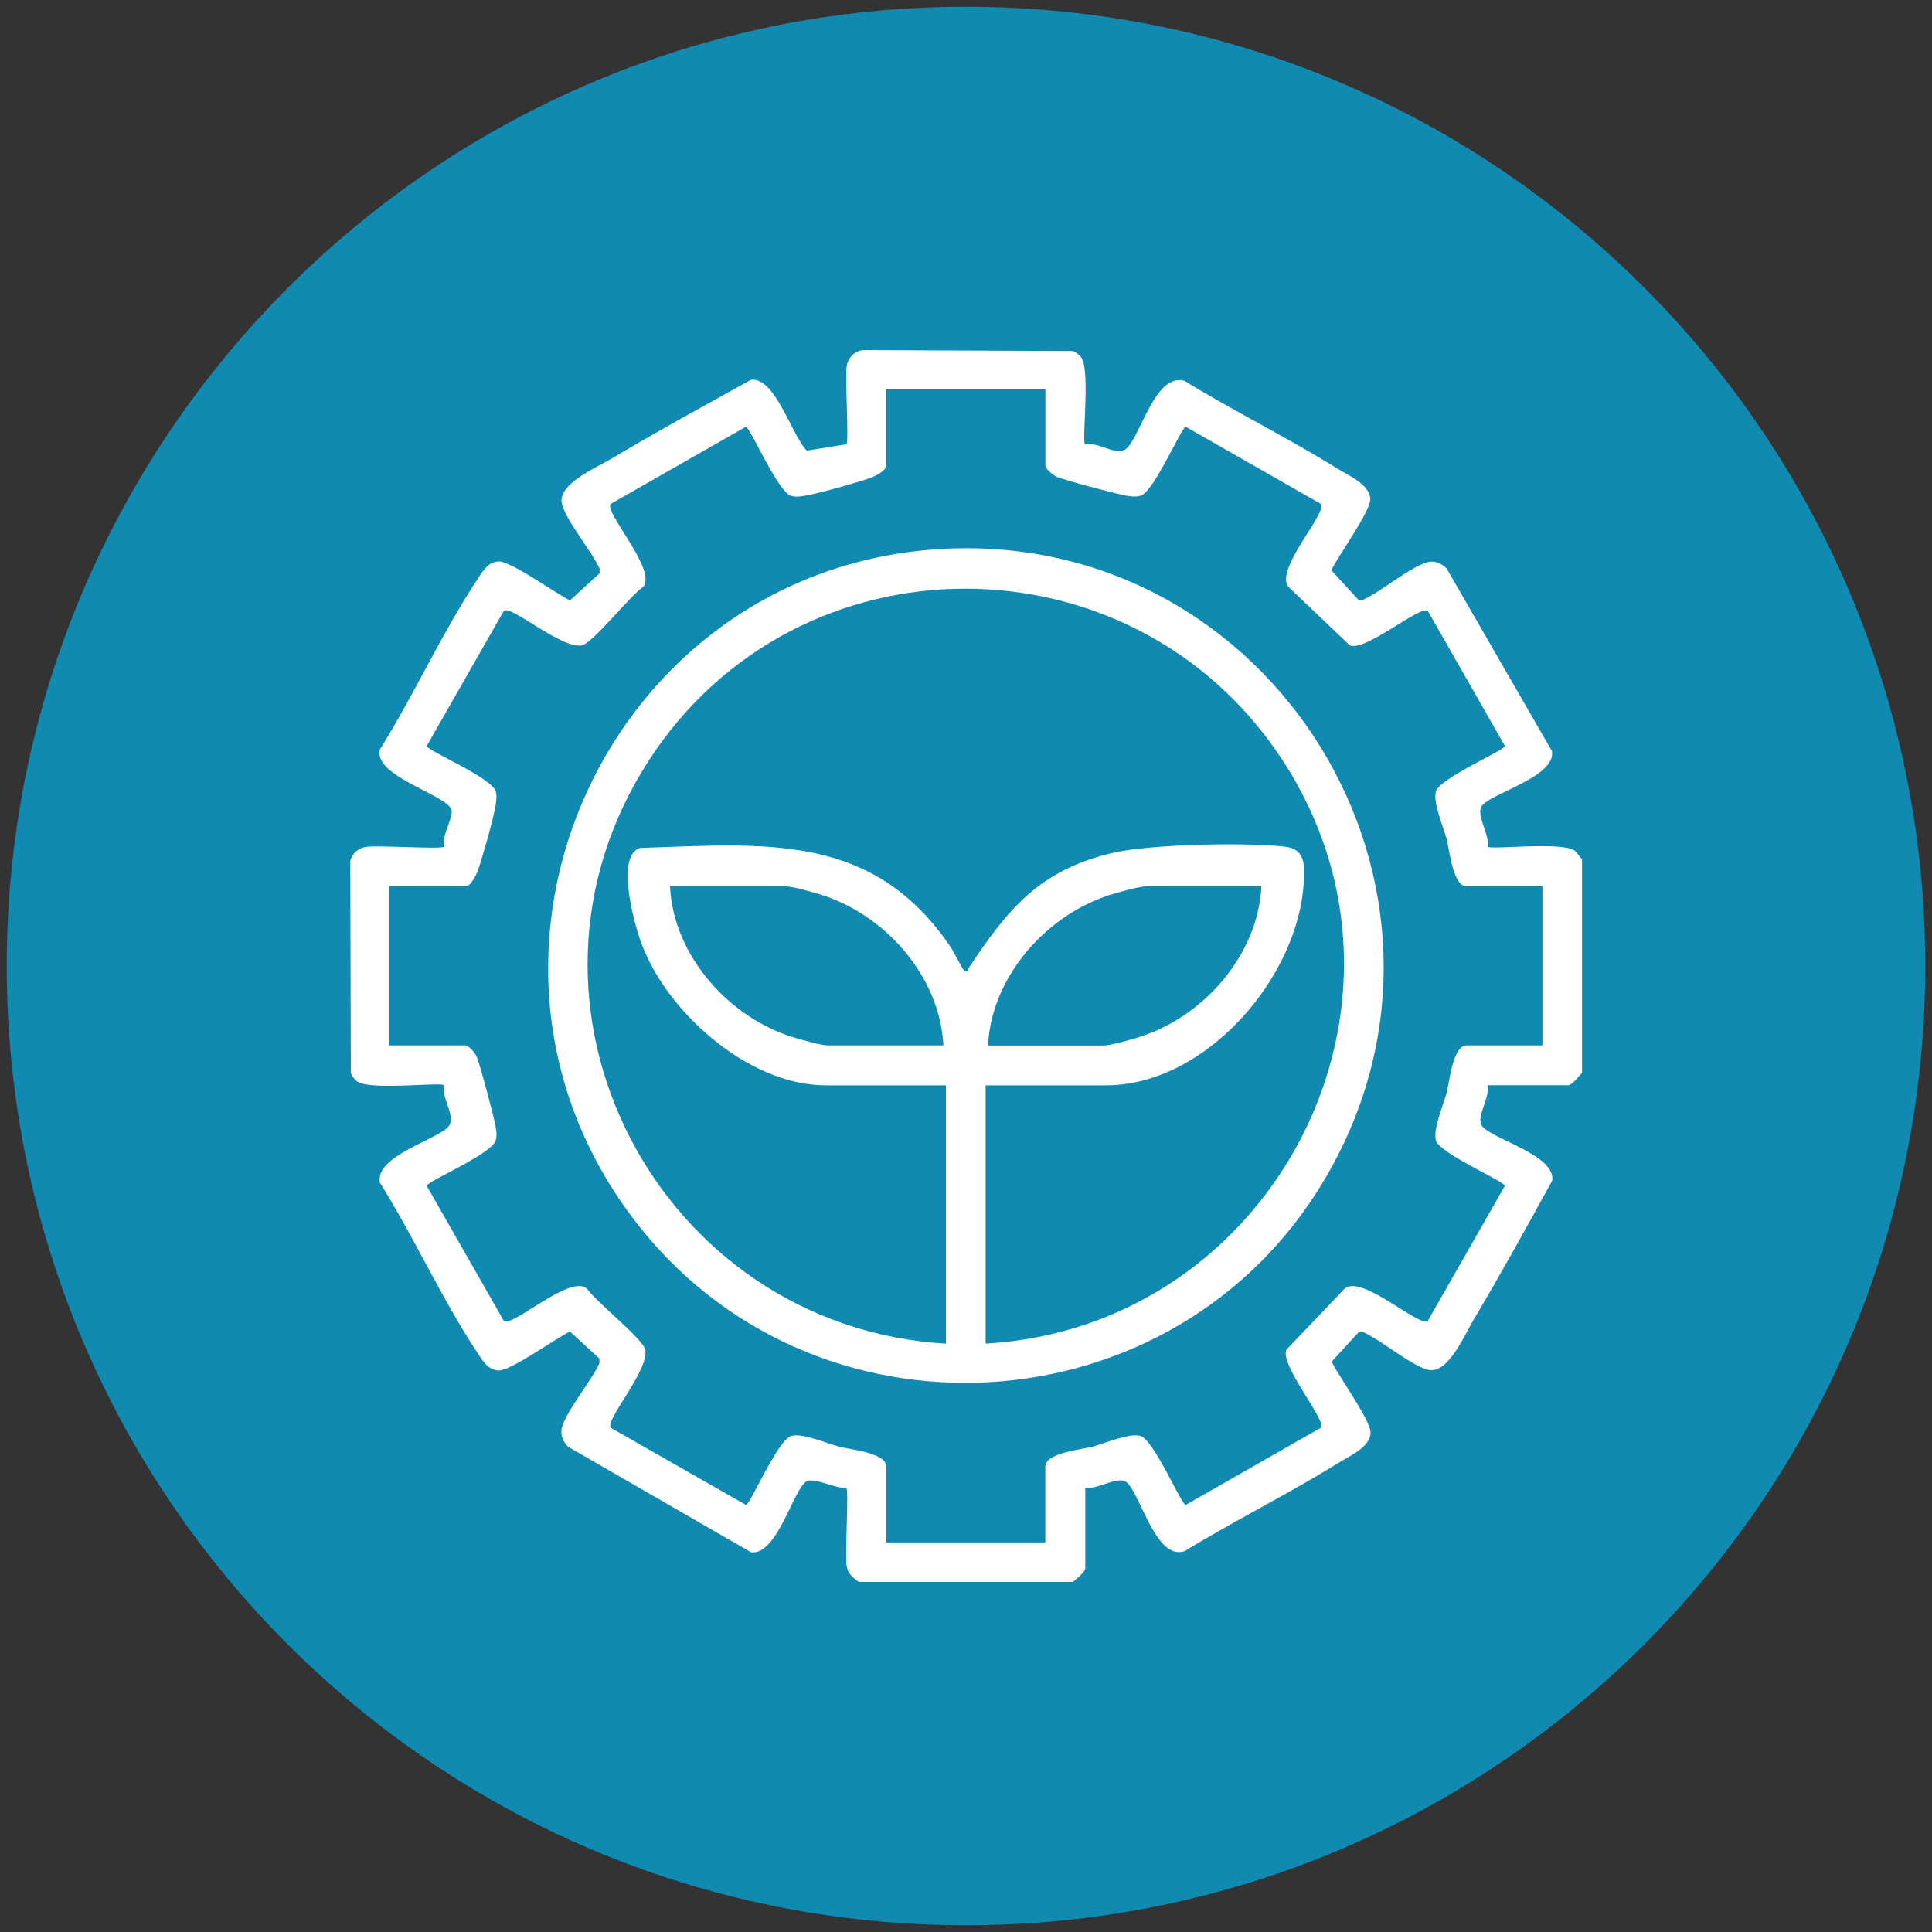
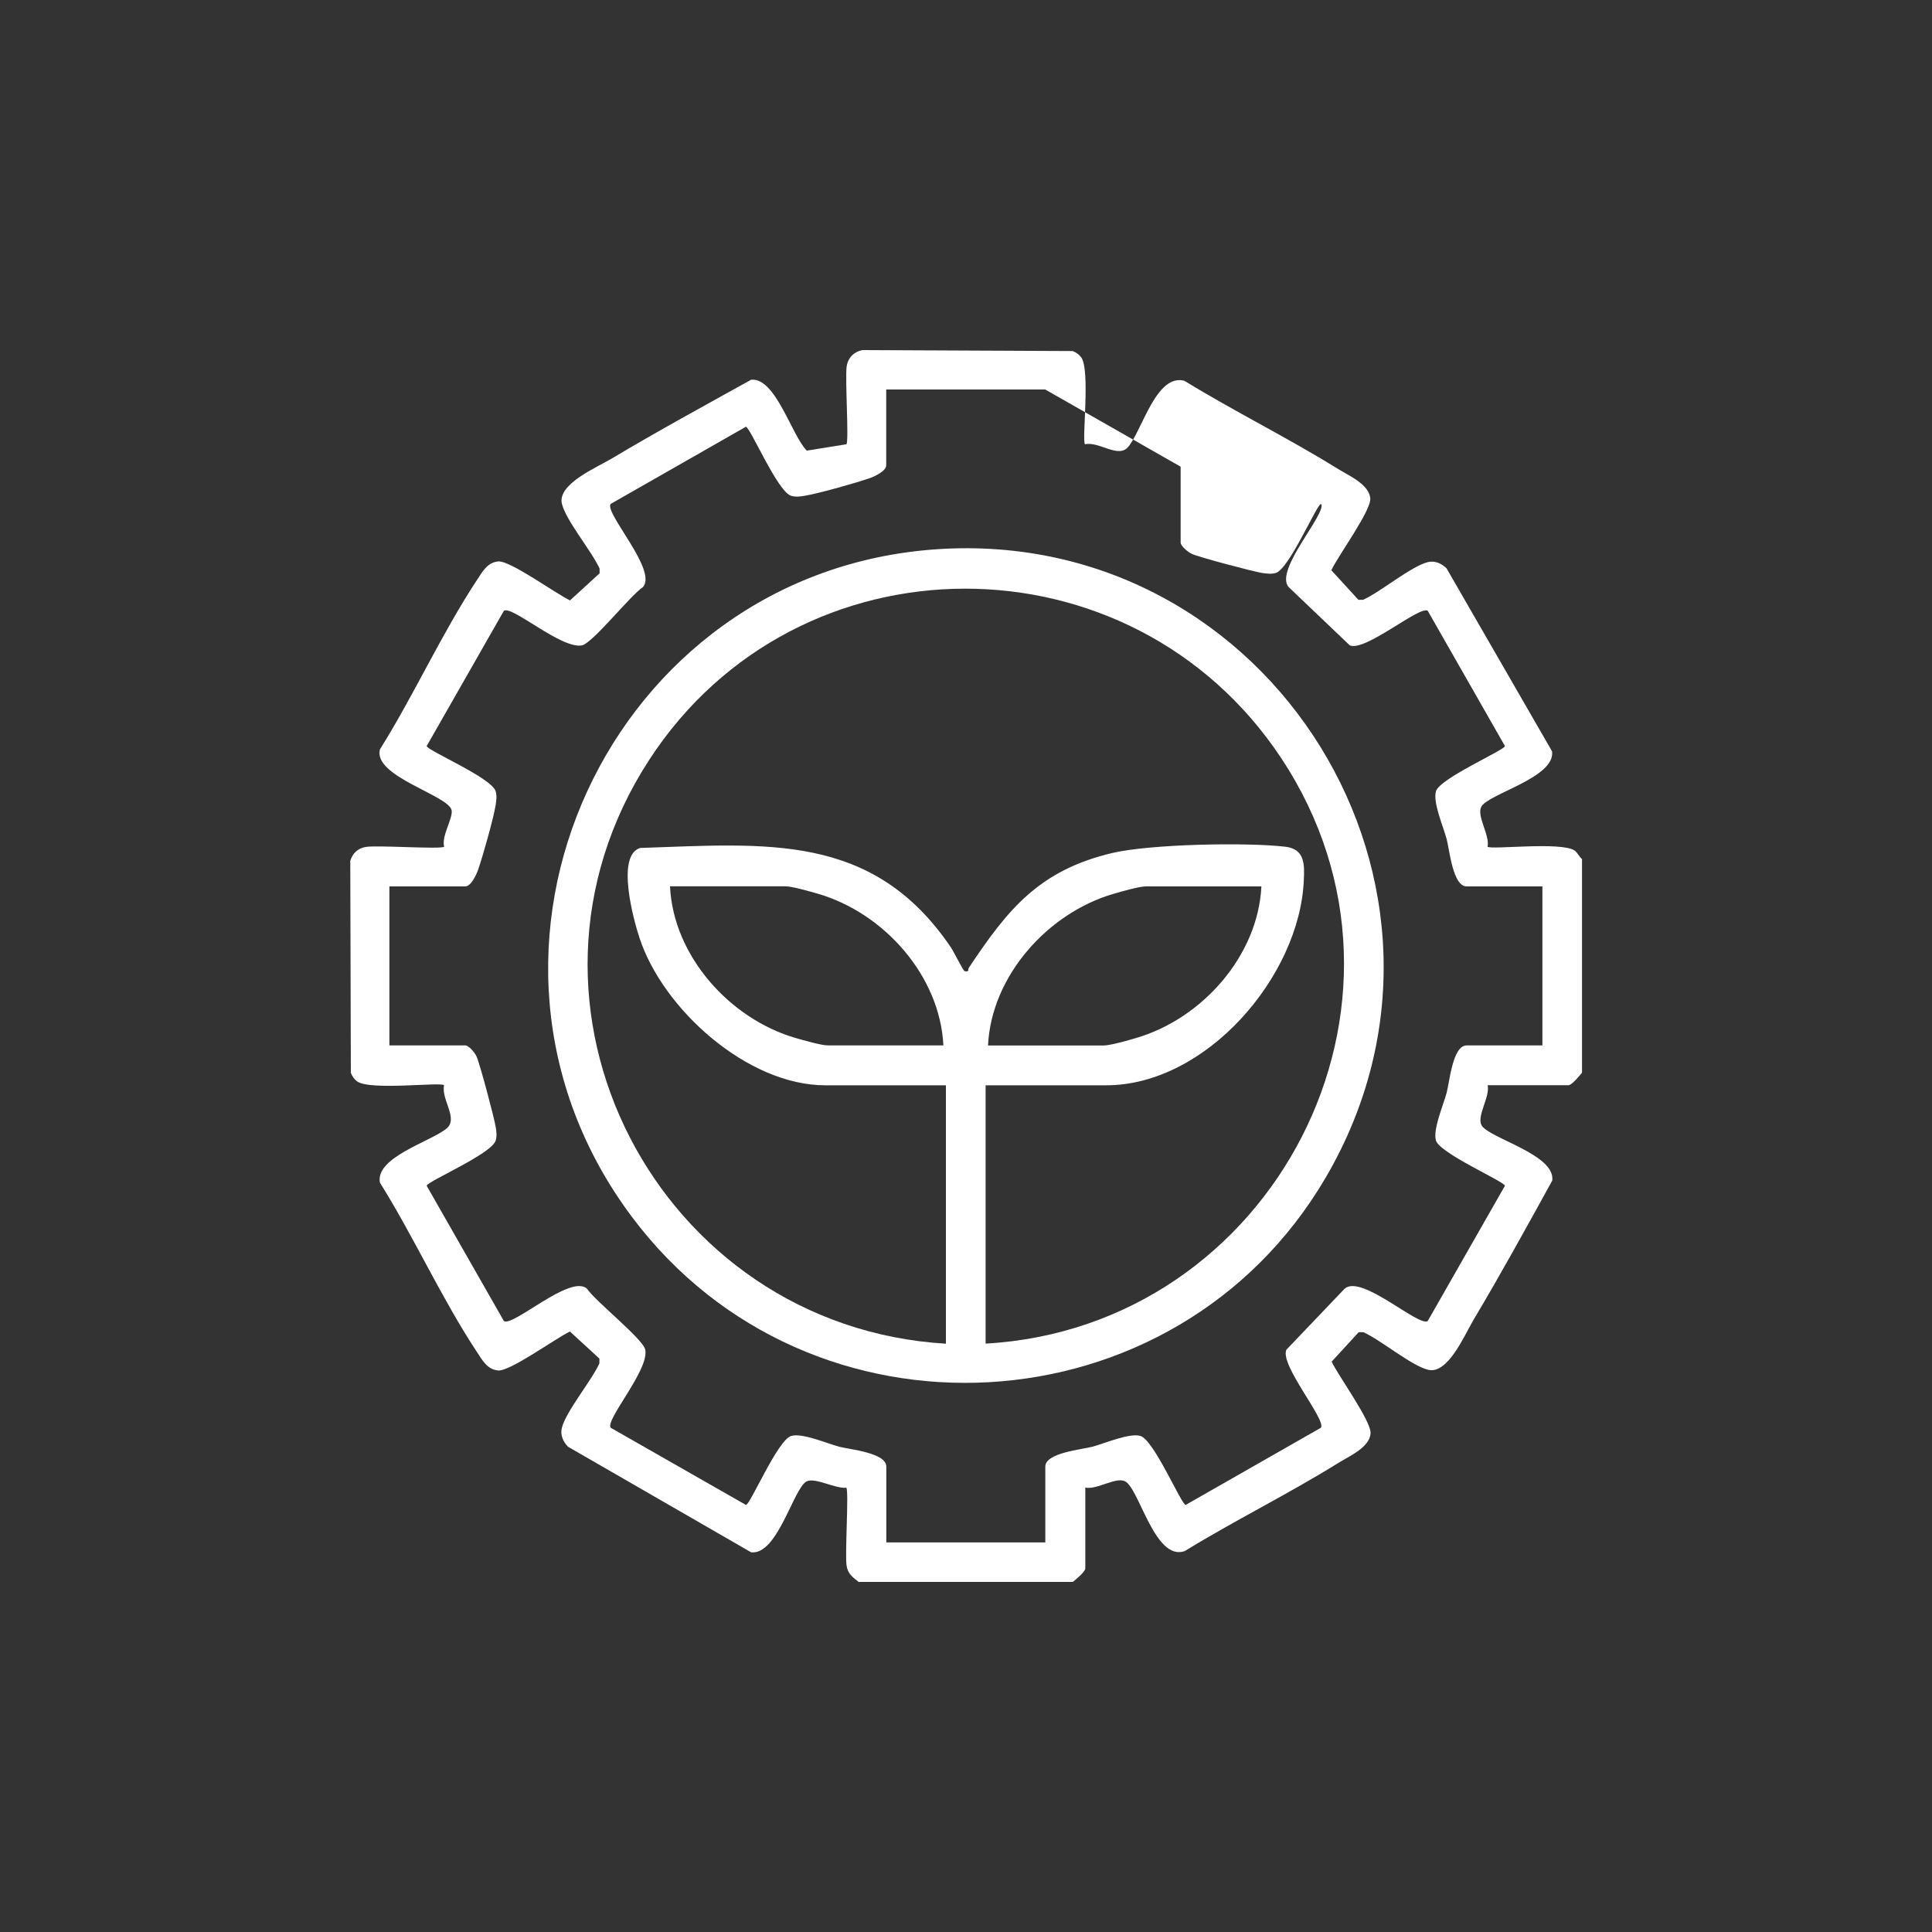
<svg xmlns="http://www.w3.org/2000/svg" id="Layer_1" version="1.1" viewBox="0 0 200 200">
  <rect x="0" y="0" width="200" height="200" fill="#333333" stroke="none" />
  <defs>
    <style>
      .st0 {
        fill: #118ab2;
      }

      .st1 {
        fill: #fff;
      }
    </style>
  </defs>
-   <path class="st0" d="M199.3,100C199.3,45.2,154.9.7,100,.7c-54.8,0-99.3,44.5-99.3,99.3s44.4,99.3,99.3,99.3,99.3-44.5,99.3-99.3Z" />
  <g>
-     <path class="st1" d="M88.91,163.78c-.62-.51-1.13-.82-1.27-1.69-.19-1.22.25-7.79-.03-8.08-1.09.13-3.24-1.09-4.1-.66-1.36.66-3.02,7.69-5.76,7.34l-18.94-10.92c-.51-.51-.83-1.22-.65-1.94.43-1.75,3.08-4.89,3.89-6.7v-.49s-3.05-2.8-3.05-2.8c-1.45.68-6.19,4.14-7.44,4.03-1.13-.1-1.65-1.1-2.2-1.93-3.62-5.47-6.52-11.91-10.03-17.51-.51-2.62,5.19-4.22,6.89-5.6,1.27-1.03-.57-3-.25-4.49-.34-.35-7.66.57-8.99-.39-.31-.22-.52-.54-.66-.88l-.06-21.95c.22-.79.82-1.33,1.63-1.45,1.24-.19,7.8.27,8.09-.02-.29-1.12.87-2.83.78-3.72-.15-1.57-8.23-3.54-7.42-6.37,3.51-5.6,6.41-12.03,10.03-17.51.55-.83,1.07-1.83,2.2-1.93,1.25-.11,5.99,3.36,7.44,4.03l3.06-2.8v-.49c-.82-1.81-3.47-4.96-3.9-6.7-.5-2.04,3.57-3.75,5.12-4.67,4.75-2.84,9.64-5.5,14.47-8.18,2.53-.25,4.19,5.77,5.76,7.34l4.1-.66c.28-.29-.16-6.85.03-8.08.14-.89.78-1.53,1.67-1.67l21.73.1c.35.14.66.36.88.66.96,1.34.04,8.65.39,8.99,1.49-.32,3.46,1.52,4.49.25,1.46-1.8,2.91-7.59,5.8-6.82,5.18,3.18,10.71,5.9,15.86,9.1,1.13.7,3.26,1.61,3.38,3.07.11,1.25-3.36,5.99-4.03,7.44l2.8,3.06h.49c1.82-.82,4.95-3.46,6.7-3.9.73-.18,1.43.14,1.94.65l10.92,18.94c.36,2.74-6.68,4.4-7.34,5.76-.47.96.92,2.95.66,4.11.32.34,7.58-.55,9,.39.3.2.48.65.78.89v22.12c-.27.31-1.05,1.29-1.41,1.29h-8.36c.27,1.16-1.12,3.15-.65,4.11.66,1.36,7.69,3.02,7.34,5.76-2.67,4.85-5.35,9.72-8.18,14.47-.92,1.55-2.63,5.62-4.67,5.12-1.75-.43-4.89-3.08-6.7-3.89h-.49s-2.8,3.05-2.8,3.05c.68,1.45,4.14,6.19,4.03,7.44-.12,1.46-2.25,2.36-3.38,3.07-5.15,3.2-10.68,5.92-15.86,9.1-3.1,1.08-4.7-6.5-6.18-7.23-.97-.47-2.95.92-4.11.65v8.36c0,.37-.97,1.14-1.29,1.41h-22.12ZM108.2,40.32h-16.46v7.85c0,.6-1.23,1.17-1.74,1.34-1.42.49-5.27,1.58-6.68,1.81-.48.08-.95.15-1.43,0-1.4-.42-4.23-7.11-4.68-7.14l-14,7.99c-.66.92,4.9,6.9,3.34,8.61-1.32.88-5.21,5.82-6.32,6.03-2.12.4-7.25-4.17-8.07-3.58l-7.99,14c.03.45,6.72,3.28,7.14,4.68.14.48.07.95,0,1.43-.23,1.41-1.32,5.26-1.81,6.68-.18.52-.74,1.74-1.34,1.74h-7.85v16.46h7.85c.38,0,1,.76,1.17,1.14.34.74,1.82,6.31,1.98,7.28.08.48.15.95,0,1.43-.42,1.4-7.11,4.23-7.14,4.68l7.99,14c.92.66,6.9-4.9,8.61-3.34.88,1.32,5.82,5.21,6.03,6.32.4,2.12-4.17,7.25-3.58,8.07l14,7.99c.45-.03,3.28-6.72,4.68-7.14,1.14-.34,3.69.77,4.96,1.11,1.08.29,4.89.62,4.89,2.06v7.85h16.46v-7.85c0-1.43,3.81-1.77,4.89-2.06,1.27-.34,3.82-1.45,4.96-1.11,1.4.42,4.23,7.11,4.68,7.14l14-7.99c.58-.81-4.26-6.47-3.58-8.07l6.03-6.32c1.72-1.56,7.69,4,8.61,3.34l7.99-14c-.03-.43-6.74-3.35-7.14-4.68-.34-1.14.77-3.69,1.11-4.96.29-1.08.62-4.89,2.06-4.89h7.85v-16.46h-7.85c-1.43,0-1.77-3.81-2.06-4.89-.34-1.27-1.45-3.82-1.11-4.96.4-1.34,7.11-4.25,7.14-4.68l-7.99-14c-.81-.58-6.47,4.26-8.07,3.58l-6.32-6.03c-1.56-1.72,4-7.69,3.34-8.61l-14-7.99c-.45.03-3.28,6.72-4.68,7.14-.48.14-.95.07-1.43,0-.97-.16-6.54-1.63-7.28-1.98-.38-.18-1.14-.8-1.14-1.17v-7.85Z" />
+     <path class="st1" d="M88.91,163.78c-.62-.51-1.13-.82-1.27-1.69-.19-1.22.25-7.79-.03-8.08-1.09.13-3.24-1.09-4.1-.66-1.36.66-3.02,7.69-5.76,7.34l-18.94-10.92c-.51-.51-.83-1.22-.65-1.94.43-1.75,3.08-4.89,3.89-6.7v-.49s-3.05-2.8-3.05-2.8c-1.45.68-6.19,4.14-7.44,4.03-1.13-.1-1.65-1.1-2.2-1.93-3.62-5.47-6.52-11.91-10.03-17.51-.51-2.62,5.19-4.22,6.89-5.6,1.27-1.03-.57-3-.25-4.49-.34-.35-7.66.57-8.99-.39-.31-.22-.52-.54-.66-.88l-.06-21.95c.22-.79.82-1.33,1.63-1.45,1.24-.19,7.8.27,8.09-.02-.29-1.12.87-2.83.78-3.72-.15-1.57-8.23-3.54-7.42-6.37,3.51-5.6,6.41-12.03,10.03-17.51.55-.83,1.07-1.83,2.2-1.93,1.25-.11,5.99,3.36,7.44,4.03l3.06-2.8v-.49c-.82-1.81-3.47-4.96-3.9-6.7-.5-2.04,3.57-3.75,5.12-4.67,4.75-2.84,9.64-5.5,14.47-8.18,2.53-.25,4.19,5.77,5.76,7.34l4.1-.66c.28-.29-.16-6.85.03-8.08.14-.89.78-1.53,1.67-1.67l21.73.1c.35.14.66.36.88.66.96,1.34.04,8.65.39,8.99,1.49-.32,3.46,1.52,4.49.25,1.46-1.8,2.91-7.59,5.8-6.82,5.18,3.18,10.71,5.9,15.86,9.1,1.13.7,3.26,1.61,3.38,3.07.11,1.25-3.36,5.99-4.03,7.44l2.8,3.06h.49c1.82-.82,4.95-3.46,6.7-3.9.73-.18,1.43.14,1.94.65l10.92,18.94c.36,2.74-6.68,4.4-7.34,5.76-.47.96.92,2.95.66,4.11.32.34,7.58-.55,9,.39.3.2.48.65.78.89v22.12c-.27.31-1.05,1.29-1.41,1.29h-8.36c.27,1.16-1.12,3.15-.65,4.11.66,1.36,7.69,3.02,7.34,5.76-2.67,4.85-5.35,9.72-8.18,14.47-.92,1.55-2.63,5.62-4.67,5.12-1.75-.43-4.89-3.08-6.7-3.89h-.49s-2.8,3.05-2.8,3.05c.68,1.45,4.14,6.19,4.03,7.44-.12,1.46-2.25,2.36-3.38,3.07-5.15,3.2-10.68,5.92-15.86,9.1-3.1,1.08-4.7-6.5-6.18-7.23-.97-.47-2.95.92-4.11.65v8.36c0,.37-.97,1.14-1.29,1.41h-22.12ZM108.2,40.32h-16.46v7.85c0,.6-1.23,1.17-1.74,1.34-1.42.49-5.27,1.58-6.68,1.81-.48.08-.95.15-1.43,0-1.4-.42-4.23-7.11-4.68-7.14l-14,7.99c-.66.92,4.9,6.9,3.34,8.61-1.32.88-5.21,5.82-6.32,6.03-2.12.4-7.25-4.17-8.07-3.58l-7.99,14c.03.45,6.72,3.28,7.14,4.68.14.48.07.95,0,1.43-.23,1.41-1.32,5.26-1.81,6.68-.18.52-.74,1.74-1.34,1.74h-7.85v16.46h7.85c.38,0,1,.76,1.17,1.14.34.74,1.82,6.31,1.98,7.28.08.48.15.95,0,1.43-.42,1.4-7.11,4.23-7.14,4.68l7.99,14c.92.66,6.9-4.9,8.61-3.34.88,1.32,5.82,5.21,6.03,6.32.4,2.12-4.17,7.25-3.58,8.07l14,7.99c.45-.03,3.28-6.72,4.68-7.14,1.14-.34,3.69.77,4.96,1.11,1.08.29,4.89.62,4.89,2.06v7.85h16.46v-7.85c0-1.43,3.81-1.77,4.89-2.06,1.27-.34,3.82-1.45,4.96-1.11,1.4.42,4.23,7.11,4.68,7.14l14-7.99c.58-.81-4.26-6.47-3.58-8.07l6.03-6.32c1.72-1.56,7.69,4,8.61,3.34l7.99-14c-.03-.43-6.74-3.35-7.14-4.68-.34-1.14.77-3.69,1.11-4.96.29-1.08.62-4.89,2.06-4.89h7.85v-16.46h-7.85c-1.43,0-1.77-3.81-2.06-4.89-.34-1.27-1.45-3.82-1.11-4.96.4-1.34,7.11-4.25,7.14-4.68l-7.99-14c-.81-.58-6.47,4.26-8.07,3.58l-6.32-6.03c-1.56-1.72,4-7.69,3.34-8.61c-.45.03-3.28,6.72-4.68,7.14-.48.14-.95.07-1.43,0-.97-.16-6.54-1.63-7.28-1.98-.38-.18-1.14-.8-1.14-1.17v-7.85Z" />
    <path class="st1" d="M97.09,56.85c34.51-2.25,57.7,35.11,40.13,65.08-15.51,26.46-53.43,28.61-71.82,4.02-20.55-27.47-2.33-66.88,31.69-69.1ZM102.03,139.09c29.78-1.68,47.34-35.3,30.62-60.58-15.52-23.46-50.11-23.45-65.45.16-16.52,25.42.97,58.66,30.72,60.43v-26.75h-12.48c-8.06,0-16.79-7.85-19.23-15.23-.63-1.89-2.46-8.56.06-9.34,13.05-.43,24.09-1.64,32.17,10.3.28.41,1.27,2.42,1.41,2.45.51.13.33-.17.44-.34,4.04-6.07,7.28-10.1,14.86-11.89,3.9-.92,13.84-1.12,17.89-.65,2.04.24,2.01,1.81,1.93,3.49-.44,9.97-10.13,21.21-20.46,21.21h-12.48v26.75ZM97.66,108.22c-.36-7.22-6.15-13.71-12.99-15.7-.77-.22-2.67-.77-3.35-.77h-11.96c.33,7.19,6.18,13.72,12.99,15.7.77.22,2.67.77,3.35.77h11.96ZM130.58,91.76h-11.96c-.68,0-2.58.54-3.35.77-6.8,1.98-12.65,8.5-12.99,15.7h11.96c.68,0,2.58-.54,3.35-.77,6.83-1.99,12.63-8.48,12.99-15.7Z" />
  </g>
</svg>